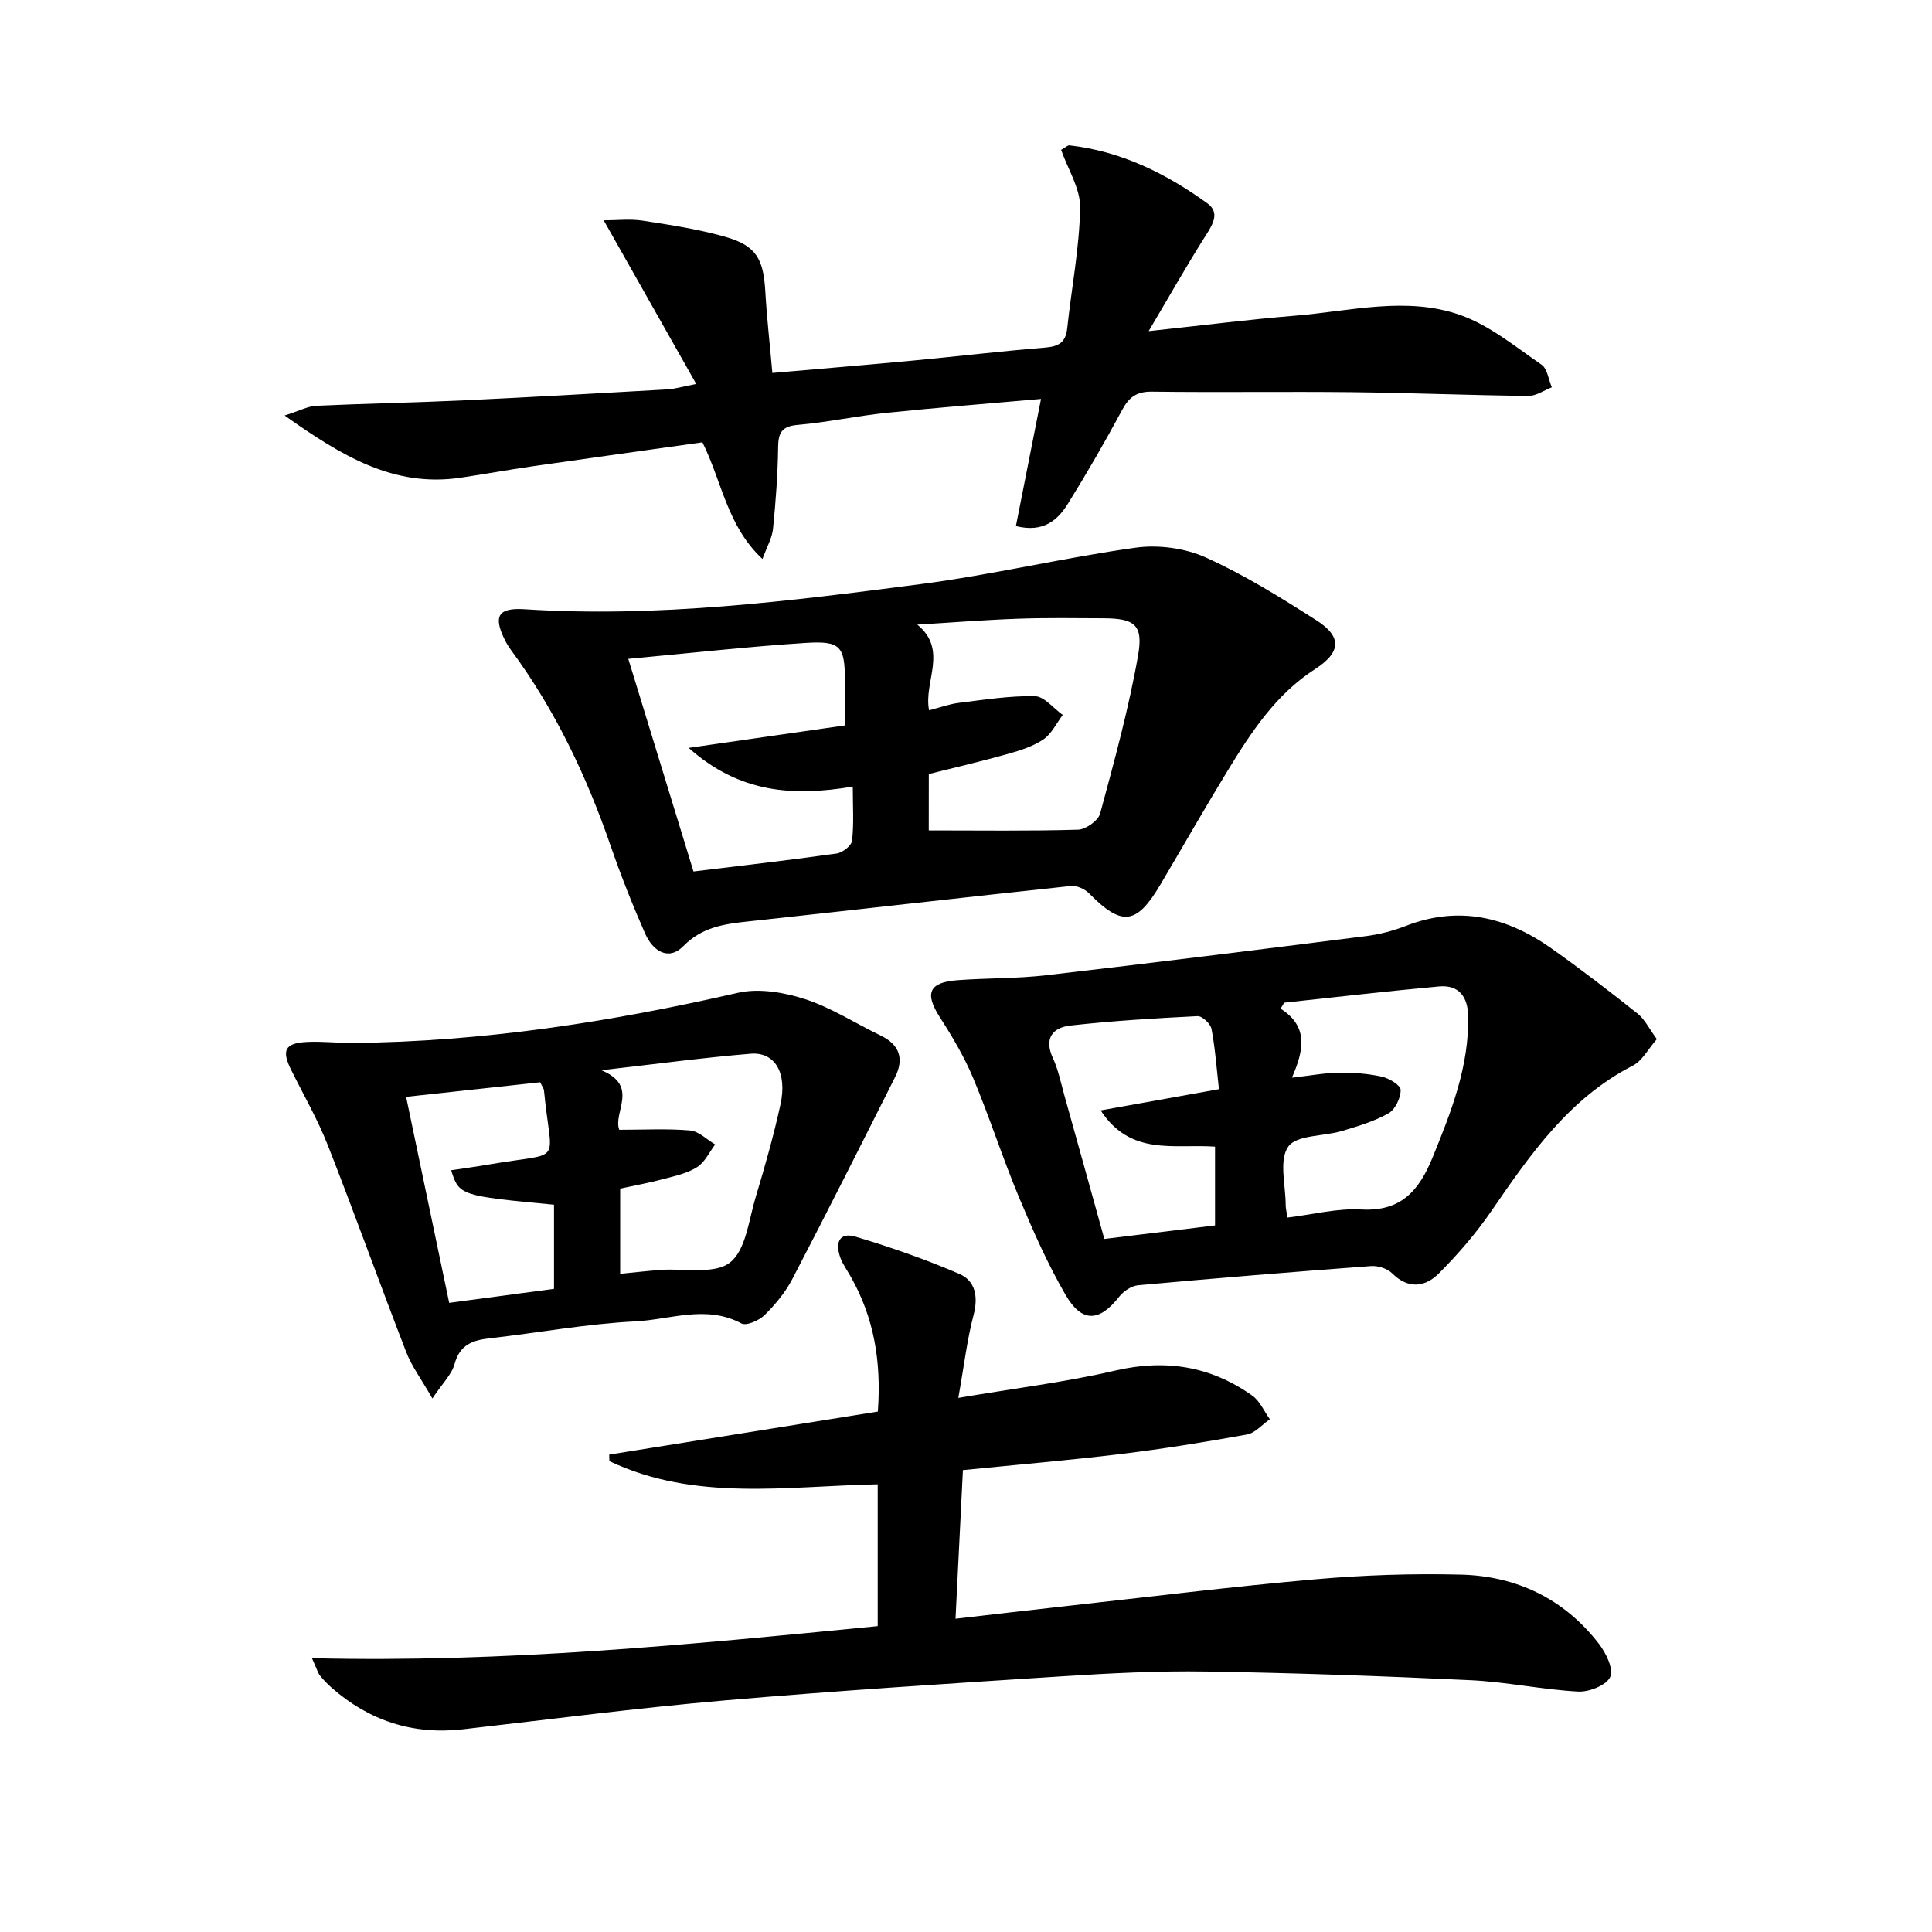
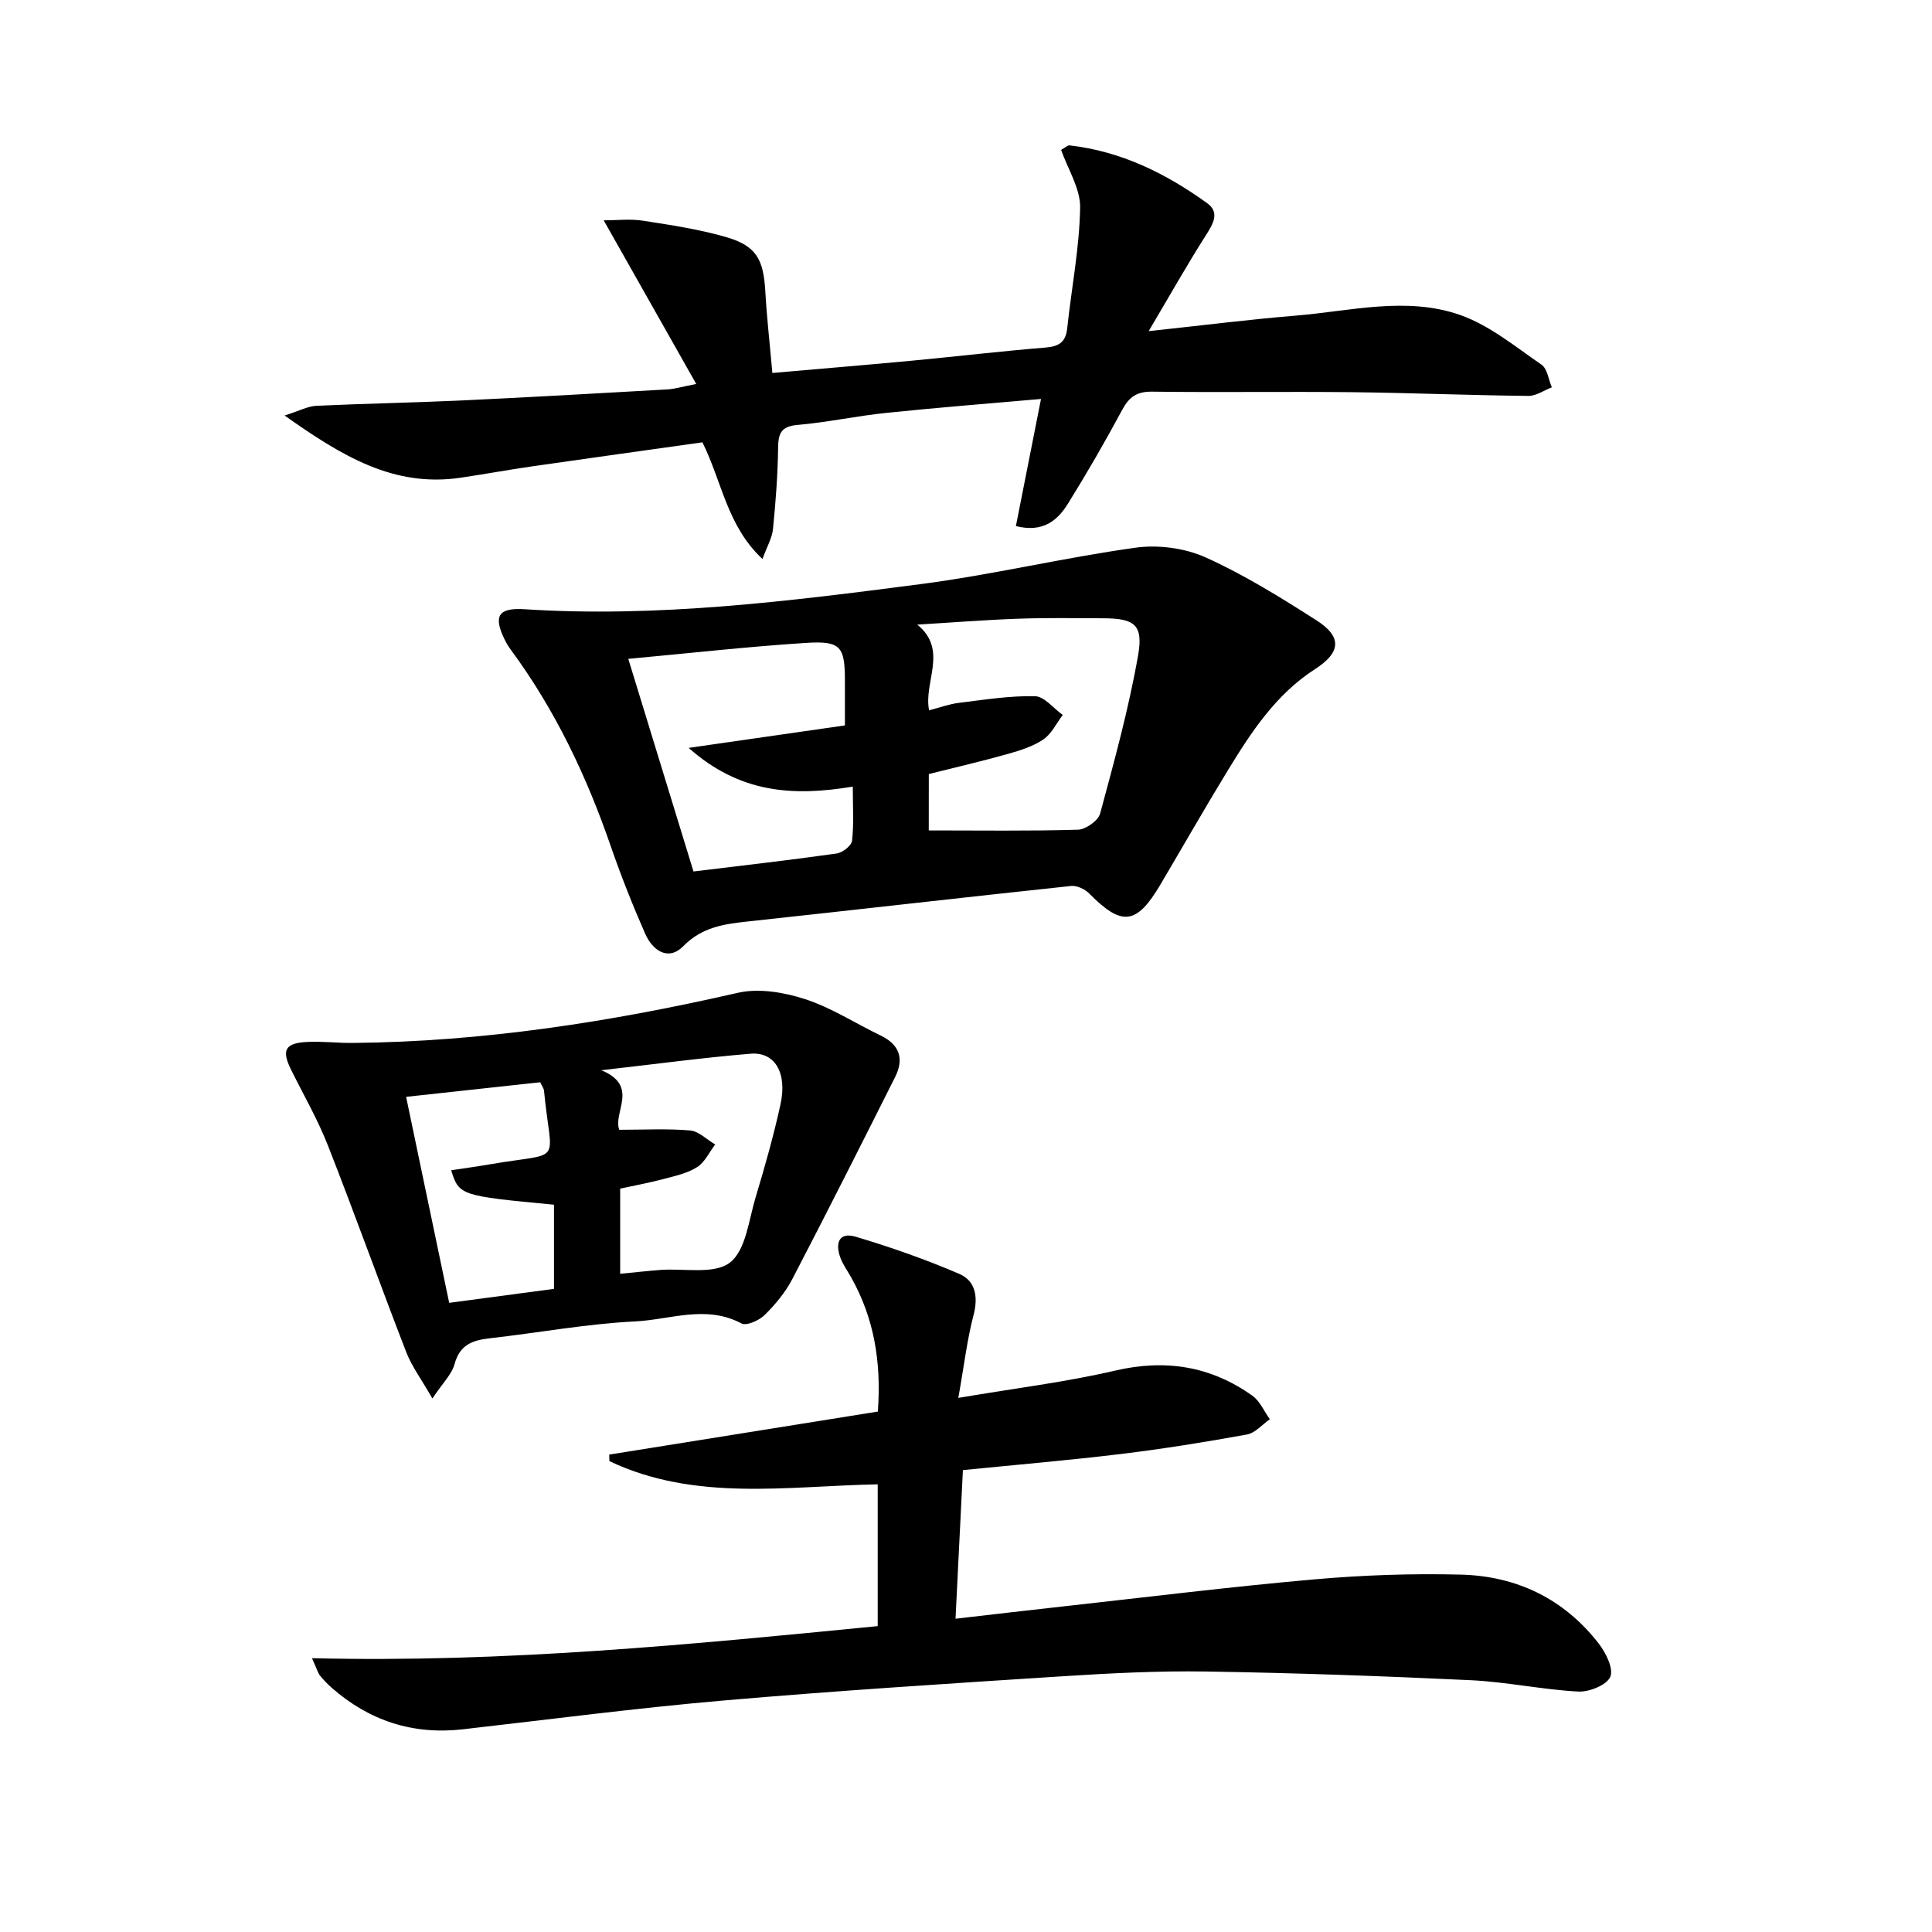
<svg xmlns="http://www.w3.org/2000/svg" enable-background="new 0 0 400 400" viewBox="0 0 400 400">
  <path d="m64.59 343.31c39.85.98 78.36-2.83 117.13-6.64 0-9.87 0-19.44 0-29.36-18.84.38-37.82 3.62-55.55-4.8-.01-.45-.03-.9-.04-1.35 18.53-2.97 37.07-5.94 55.62-8.91.76-10.52-.86-19.5-5.57-27.86-.73-1.3-1.64-2.54-2.16-3.92-1.13-2.97-.42-5.49 3.18-4.41 7.26 2.17 14.45 4.69 21.4 7.68 3.36 1.44 3.96 4.73 2.96 8.55-1.33 5.05-1.93 10.29-3.15 17.13 11.77-2 22.24-3.27 32.46-5.65 10.44-2.43 19.79-.93 28.4 5.18 1.58 1.12 2.45 3.24 3.64 4.89-1.58 1.09-3.03 2.85-4.75 3.16-8.65 1.57-17.33 2.97-26.06 4.03-10.71 1.3-21.47 2.21-32.74 3.34-.5 10.09-1 20.12-1.53 30.77 8.08-.93 15.45-1.8 22.82-2.61 17.16-1.9 34.3-4.03 51.49-5.54 10.08-.89 20.26-1.24 30.38-.98 11.5.3 21.31 5.02 28.47 14.26 1.48 1.91 3.13 5.23 2.4 6.9-.74 1.71-4.36 3.17-6.63 3.05-7.42-.4-14.79-1.99-22.21-2.35-18.23-.86-36.48-1.51-54.74-1.8-9.96-.16-19.95.35-29.9.99-23.38 1.5-46.76 2.99-70.09 5.01-18.02 1.56-35.97 3.91-53.95 5.96-10.37 1.19-19.39-1.75-27.19-8.59-.87-.77-1.69-1.62-2.42-2.52-.41-.49-.57-1.17-1.67-3.61z" />
  <path d="m108.69 126.14c27.51 1.77 54.72-1.67 81.89-5.2 14.92-1.94 29.63-5.48 44.54-7.55 4.69-.65 10.2.08 14.5 2.02 7.98 3.59 15.51 8.28 22.92 13.01 5.38 3.43 5.08 6.66-.27 10.11-8.11 5.22-13.21 13.03-18.08 21-4.76 7.8-9.29 15.74-13.94 23.61-4.94 8.37-7.99 8.7-14.74 1.85-.89-.91-2.56-1.69-3.76-1.56-22.29 2.37-44.55 4.94-66.83 7.34-4.98.54-9.53 1.14-13.45 5.12-3.12 3.17-6.36.91-7.89-2.57-2.6-5.91-4.99-11.94-7.1-18.04-5.01-14.55-11.53-28.29-20.69-40.71-.49-.66-.92-1.38-1.29-2.12-2.44-4.94-1.32-6.68 4.19-6.31zm83.6 45.79c10.67 0 20.79.15 30.9-.15 1.61-.05 4.18-1.87 4.58-3.34 2.93-10.84 5.92-21.71 7.86-32.76 1.12-6.37-.78-7.64-7.15-7.67-5.99-.03-11.99-.12-17.97.1-6.87.25-13.73.8-20.6 1.21 6.49 5.27 1.25 11.89 2.45 17.74 2.32-.6 4.21-1.3 6.15-1.54 5.24-.64 10.51-1.49 15.76-1.38 1.95.04 3.84 2.52 5.76 3.88-1.31 1.73-2.31 3.91-4 5.06-2.13 1.45-4.78 2.28-7.31 3-5.4 1.52-10.87 2.79-16.42 4.18-.01 4.22-.01 8.33-.01 11.67zm-62.21-35.52c4.73 15.43 9.17 29.89 13.5 44.02 10.56-1.29 20.11-2.37 29.63-3.72 1.22-.17 3.08-1.62 3.2-2.64.4-3.54.15-7.15.15-11.21-12.36 2.06-23.4 1.38-33.98-8.02 11.69-1.68 21.98-3.16 32.35-4.65 0-3.65 0-6.48 0-9.3-.01-7.06-.87-8.25-8.12-7.78-11.75.75-23.47 2.07-36.73 3.3z" />
-   <path d="m343.03 215.14c-1.8 2.05-3.02 4.49-4.98 5.49-13.18 6.76-21.2 18.35-29.25 30.06-3.18 4.63-6.9 8.95-10.87 12.93-2.83 2.85-6.33 3.37-9.71 0-1-.99-2.95-1.6-4.39-1.49-16.08 1.19-32.15 2.51-48.2 3.97-1.38.13-3.01 1.22-3.9 2.35-4.1 5.24-7.72 5.5-11.12-.37-3.74-6.44-6.77-13.33-9.65-20.22-3.39-8.12-6.07-16.53-9.47-24.65-1.85-4.42-4.34-8.62-6.94-12.66-3.13-4.88-2.24-7.17 3.64-7.61 6.13-.46 12.32-.32 18.41-1.03 22.09-2.55 44.15-5.31 66.22-8.1 2.78-.35 5.58-1.08 8.18-2.09 11-4.29 20.95-1.9 30.18 4.62 6.11 4.31 12.04 8.89 17.9 13.54 1.47 1.19 2.35 3.08 3.95 5.26zm-77.15-7.55c-.25.41-.5.83-.75 1.24 5.83 3.69 4.82 8.62 2.35 14.29 3.86-.43 6.78-.99 9.71-1.03 2.96-.04 5.99.18 8.87.81 1.52.33 3.92 1.78 3.93 2.75.02 1.65-1.12 4.05-2.5 4.84-2.96 1.68-6.35 2.68-9.65 3.67-3.81 1.14-9.41.78-11.13 3.25-1.96 2.8-.52 8-.52 12.15 0 .64.18 1.27.37 2.52 5.19-.62 10.27-1.95 15.25-1.67 8.32.47 12.02-3.97 14.82-10.84 3.83-9.41 7.53-18.78 7.34-29.17-.07-3.98-1.88-6.54-6.02-6.17-10.7.97-21.38 2.22-32.07 3.36zm-13.51 17.91c-.49-4.34-.78-8.45-1.54-12.47-.2-1.07-1.93-2.7-2.88-2.65-8.78.43-17.56.97-26.3 1.94-3.67.41-5.56 2.62-3.66 6.74 1.1 2.38 1.63 5.04 2.34 7.59 2.76 9.85 5.49 19.7 8.31 29.86 7.79-.95 15.31-1.87 22.92-2.8 0-5.65 0-10.99 0-16.31-8.51-.6-17.44 2.03-23.68-7.5 7.84-1.41 15.68-2.82 24.49-4.4z" />
  <path d="m210.33 108.92c1.69-8.55 3.37-17.03 5.2-26.32-10.98.97-21.55 1.79-32.09 2.89-6.11.63-12.14 1.95-18.25 2.48-3.33.29-4.06 1.59-4.09 4.67-.07 5.63-.5 11.28-1.06 16.89-.19 1.86-1.24 3.63-2.18 6.2-7.35-6.85-8.38-16.03-12.43-24.15-11.77 1.66-23.57 3.29-35.36 4.99-4.92.71-9.82 1.62-14.74 2.34-13.82 2.04-24.56-4.5-36.4-12.88 3.08-.98 4.79-1.92 6.54-2.01 9.96-.47 19.94-.64 29.91-1.1 14.28-.67 28.56-1.49 42.83-2.3 1.45-.08 2.87-.53 5.94-1.12-6.47-11.45-12.54-22.18-19.16-33.88 2.68 0 5.45-.34 8.1.07 5.73.88 11.51 1.76 17.06 3.34 6.4 1.82 7.92 4.56 8.3 11.31.31 5.43.93 10.85 1.46 16.88 10.04-.88 19.61-1.67 29.16-2.57 9.09-.86 18.17-1.94 27.27-2.68 2.78-.22 4.29-1.01 4.61-3.96.89-8.34 2.53-16.65 2.68-24.99.07-3.97-2.54-8-3.94-11.99.91-.5 1.35-.98 1.74-.93 10.67 1.21 19.98 5.81 28.53 11.99 2.58 1.87 1.25 4.2-.25 6.55-3.89 6.1-7.45 12.42-11.89 19.92 11.19-1.2 20.79-2.42 30.42-3.21 11.37-.93 22.97-4.05 34.11-.12 6.07 2.14 11.38 6.55 16.8 10.27 1.22.84 1.45 3.09 2.14 4.69-1.62.62-3.24 1.8-4.86 1.78-12.14-.13-24.28-.63-36.42-.77-13.83-.15-27.65.07-41.48-.11-3.13-.04-4.73 1.06-6.17 3.73-3.54 6.58-7.28 13.07-11.23 19.42-2.15 3.47-5.12 6.1-10.8 4.68z" />
-   <path d="m89.52 289.54c-2.29-4.01-4.27-6.64-5.41-9.59-5.51-14.23-10.65-28.61-16.23-42.82-2.11-5.38-5.04-10.45-7.61-15.64-2-4.04-1.29-5.51 3.22-5.76 3.14-.18 6.32.23 9.47.2 27.02-.24 53.51-4.36 79.8-10.38 4.34-.99 9.54-.11 13.89 1.3 5.47 1.77 10.45 5.03 15.69 7.55 3.96 1.9 4.86 4.86 2.98 8.6-7.02 13.97-14.05 27.94-21.27 41.8-1.43 2.75-3.52 5.27-5.74 7.46-1.14 1.13-3.77 2.3-4.81 1.74-7.32-3.9-14.72-.78-21.96-.42-10.08.5-20.09 2.36-30.15 3.5-3.54.4-6.18 1.31-7.27 5.31-.58 2.15-2.47 3.96-4.6 7.15zm38.88-43.45v17.63c3.04-.29 5.67-.59 8.3-.79 4.92-.38 11.14.99 14.41-1.52 3.32-2.54 3.91-8.83 5.35-13.58 1.91-6.33 3.72-12.72 5.13-19.17 1.43-6.53-1.15-10.92-6.19-10.5-9.79.81-19.54 2.13-30.89 3.42 7.92 3.29 2.35 8.7 3.7 12.33 5.15 0 9.94-.27 14.67.14 1.8.16 3.46 1.89 5.19 2.9-1.22 1.6-2.14 3.68-3.74 4.69-2.04 1.29-4.59 1.84-6.99 2.47-3 .8-6.07 1.36-8.94 1.98zm-13.7 20.75c0-6.3 0-11.88 0-17.42-19.4-1.83-19.66-1.92-21.29-7.13 2.77-.42 5.56-.8 8.33-1.28 15.16-2.59 12.41.5 10.89-15.2-.04-.46-.39-.9-.79-1.74-9.06.99-18.21 1.98-27.76 3.02 3.05 14.6 5.98 28.6 8.92 42.65 7.76-1.03 14.62-1.95 21.7-2.9z" />
+   <path d="m89.52 289.54c-2.29-4.01-4.27-6.64-5.41-9.59-5.51-14.23-10.65-28.61-16.23-42.82-2.11-5.38-5.04-10.45-7.61-15.64-2-4.04-1.29-5.51 3.22-5.76 3.14-.18 6.32.23 9.47.2 27.02-.24 53.51-4.36 79.8-10.38 4.34-.99 9.54-.11 13.89 1.3 5.47 1.77 10.45 5.03 15.69 7.55 3.96 1.9 4.86 4.86 2.98 8.6-7.02 13.97-14.05 27.94-21.27 41.8-1.43 2.75-3.52 5.27-5.74 7.46-1.14 1.13-3.77 2.3-4.81 1.74-7.32-3.9-14.72-.78-21.96-.42-10.08.5-20.09 2.36-30.15 3.5-3.54.4-6.18 1.31-7.27 5.31-.58 2.15-2.47 3.96-4.6 7.15zm38.88-43.45v17.63c3.04-.29 5.67-.59 8.3-.79 4.92-.38 11.14.99 14.41-1.52 3.32-2.54 3.91-8.83 5.35-13.58 1.91-6.33 3.72-12.72 5.13-19.17 1.43-6.53-1.15-10.92-6.19-10.5-9.79.81-19.54 2.13-30.89 3.42 7.92 3.29 2.35 8.7 3.7 12.33 5.15 0 9.94-.27 14.67.14 1.8.16 3.46 1.89 5.19 2.9-1.22 1.6-2.14 3.68-3.74 4.69-2.04 1.29-4.59 1.84-6.99 2.47-3 .8-6.07 1.36-8.94 1.98m-13.7 20.75c0-6.3 0-11.88 0-17.42-19.4-1.83-19.66-1.92-21.29-7.13 2.77-.42 5.56-.8 8.33-1.28 15.16-2.59 12.41.5 10.89-15.2-.04-.46-.39-.9-.79-1.74-9.06.99-18.21 1.98-27.76 3.02 3.05 14.6 5.98 28.6 8.92 42.65 7.76-1.03 14.62-1.95 21.7-2.9z" />
</svg>